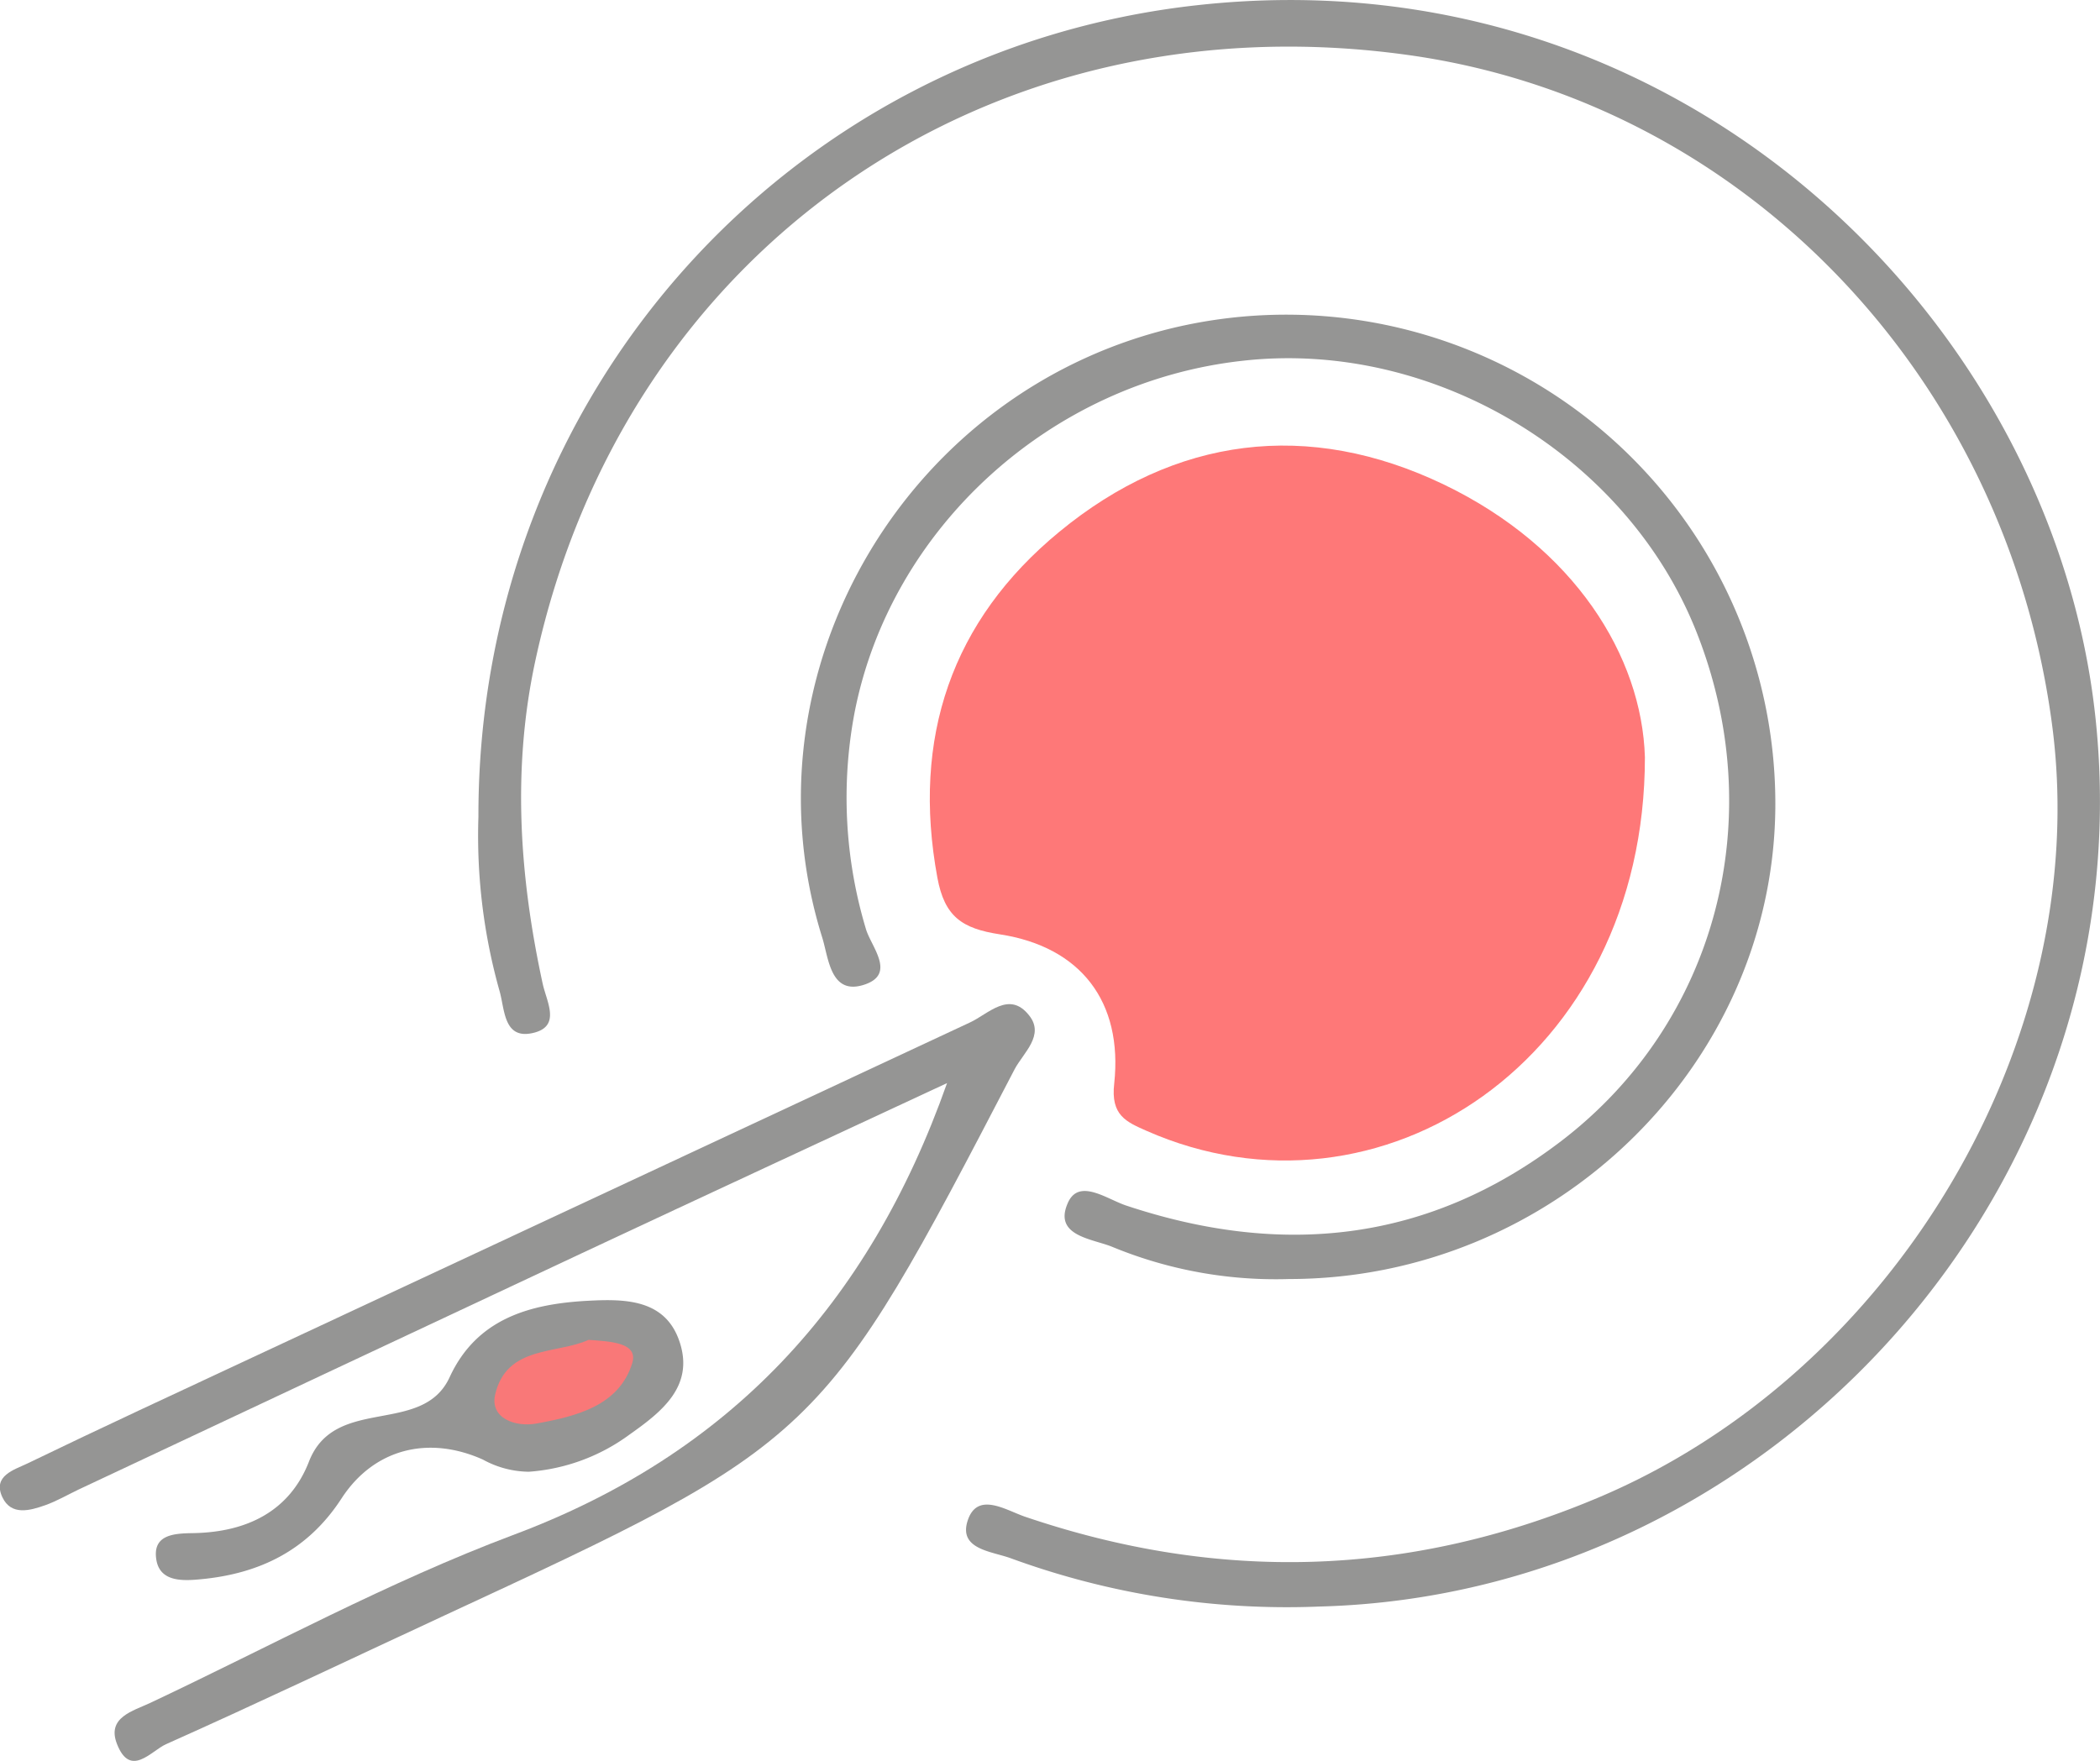
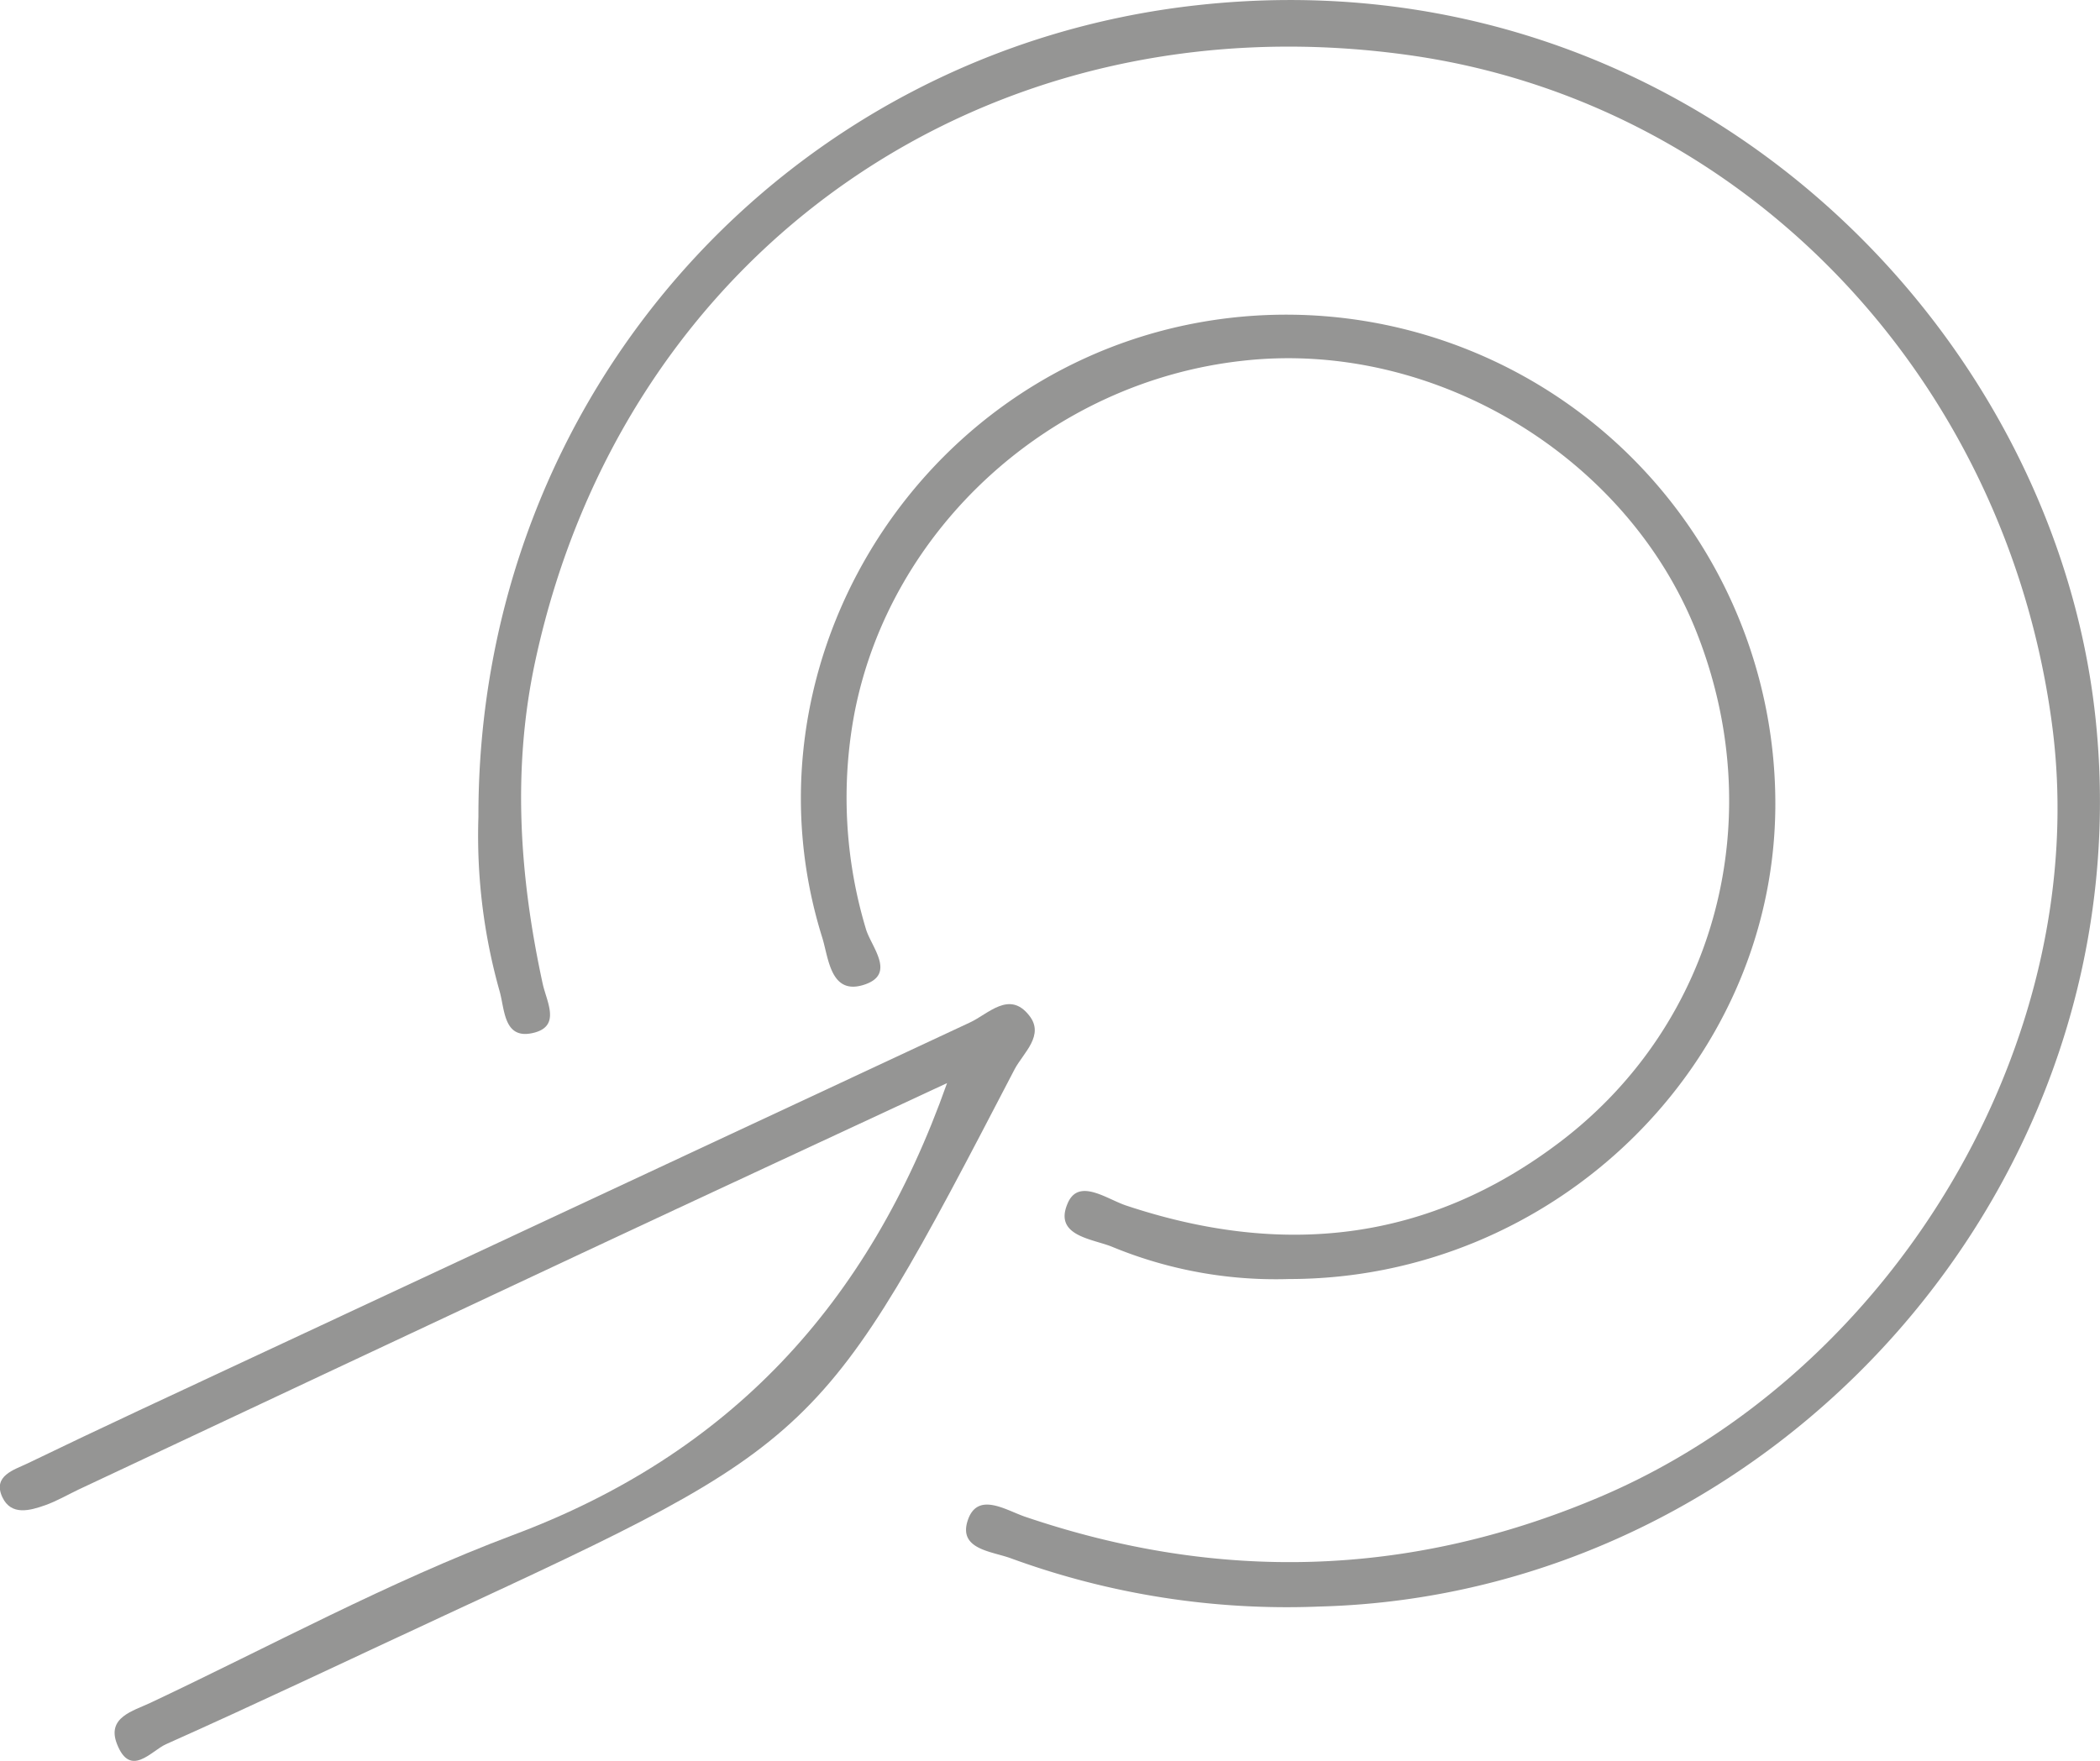
<svg xmlns="http://www.w3.org/2000/svg" viewBox="0 0 195.33 163.84">
  <defs>
    <style>.cls-1{fill:#fe7878;}.cls-2{fill:#959594;}.cls-3{fill:#f97878;}</style>
  </defs>
  <g id="Layer_2" data-name="Layer 2">
    <g id="Layer_1-2" data-name="Layer 1">
-       <path class="cls-1" d="M153,70.45c0,28.11-24.65,44.34-46.36,34.76-1.87-.83-3.35-1.43-3-4.41.81-7.6-3.11-12.71-10.64-13.87-3.53-.54-5.14-1.65-5.81-5.27-2.4-13,1.32-23.93,11.34-32.18,10.76-8.86,23.15-10.47,35.79-4.39C146.46,50.94,152.72,61.07,153,70.45Z" />
      <path class="cls-2" d="M44.5,76C44.44,36.58,73.38,4.7,111.3.49c44.91-5,79.67,29.26,83.61,66.3,4.61,43.28-29.79,81.55-72.13,82.68A74.73,74.73,0,0,1,94.07,145c-1.78-.67-4.95-.82-4.06-3.53s3.49-1,5.29-.37c18,6.13,35.72,5.66,53.26-1.72,27.68-11.63,46-42.63,42.36-71.58-4.16-32.71-28.73-58.36-60-62.69C91.9-.3,58.1,23.17,49.81,61.4c-2.19,10.08-1.5,20.11.66,30.09.37,1.73,1.79,4.07-1,4.64-2.63.54-2.52-2.24-3-3.91A53.26,53.26,0,0,1,44.5,76Z" />
      <path class="cls-2" d="M119.91,119a39.82,39.82,0,0,1-16.47-3c-1.84-.75-5.42-1-4.15-4,1-2.45,3.61-.46,5.45.16,14.5,4.83,28.11,3.45,40.48-6C159.71,95.07,164.69,76,157.73,58.63c-6.53-16.28-24.41-27-42-25.08-18,1.92-32.95,15.62-36.26,32.84a42.42,42.42,0,0,0,1.06,20c.47,1.68,2.91,4.26-.19,5.24s-3.27-2.51-3.86-4.4c-7.76-24.78,8-51.44,33.65-56.95a45.5,45.5,0,0,1,55,44.94C164.88,99.22,144.46,119,119.91,119Z" />
      <path class="cls-2" d="M88.09,100.77c-11.42,5.32-22.43,10.42-33.42,15.57Q31,127.44,7.28,138.6c-1,.48-2,1.06-3.06,1.44-1.44.51-3.18,1-4-.74-.94-2,1.13-2.56,2.31-3.13,6.92-3.35,13.91-6.58,20.88-9.84q33.41-15.61,66.81-31.2c1.71-.79,3.66-3,5.5-.66,1.48,1.84-.53,3.48-1.34,5-18,34.61-18.05,34.6-53.4,51-8.51,3.95-17,8-25.54,11.81-1.38.62-3.31,3.16-4.55,0-1-2.5,1.49-3.09,3.1-3.85,11.19-5.28,22.14-11.25,33.7-15.6C67.78,135.33,80.79,121.44,88.09,100.77Z" />
-       <path class="cls-2" d="M49.19,136.93a9,9,0,0,1-4.27-1.13c-5.09-2.28-10.15-1-13.15,3.61-3.14,4.84-7.62,7-13.07,7.52-1.66.16-3.82.28-4.16-1.82-.38-2.39,1.75-2.44,3.46-2.47,4.92-.09,8.93-2,10.74-6.66,2.41-6.2,10.55-2.35,13.08-7.84s7.51-6.84,12.94-7.12c3.45-.18,7.16-.12,8.46,3.85,1.37,4.16-1.75,6.54-4.69,8.62A17.94,17.94,0,0,1,49.19,136.93Z" />
-       <path class="cls-3" d="M54.74,124.66c2,.15,4.68.23,4.06,2.19-1.23,3.94-5.19,4.92-8.87,5.59-2,.37-4.39-.49-3.87-2.71C47.13,125.16,51.83,126,54.74,124.66Z" />
    </g>
  </g>
</svg>